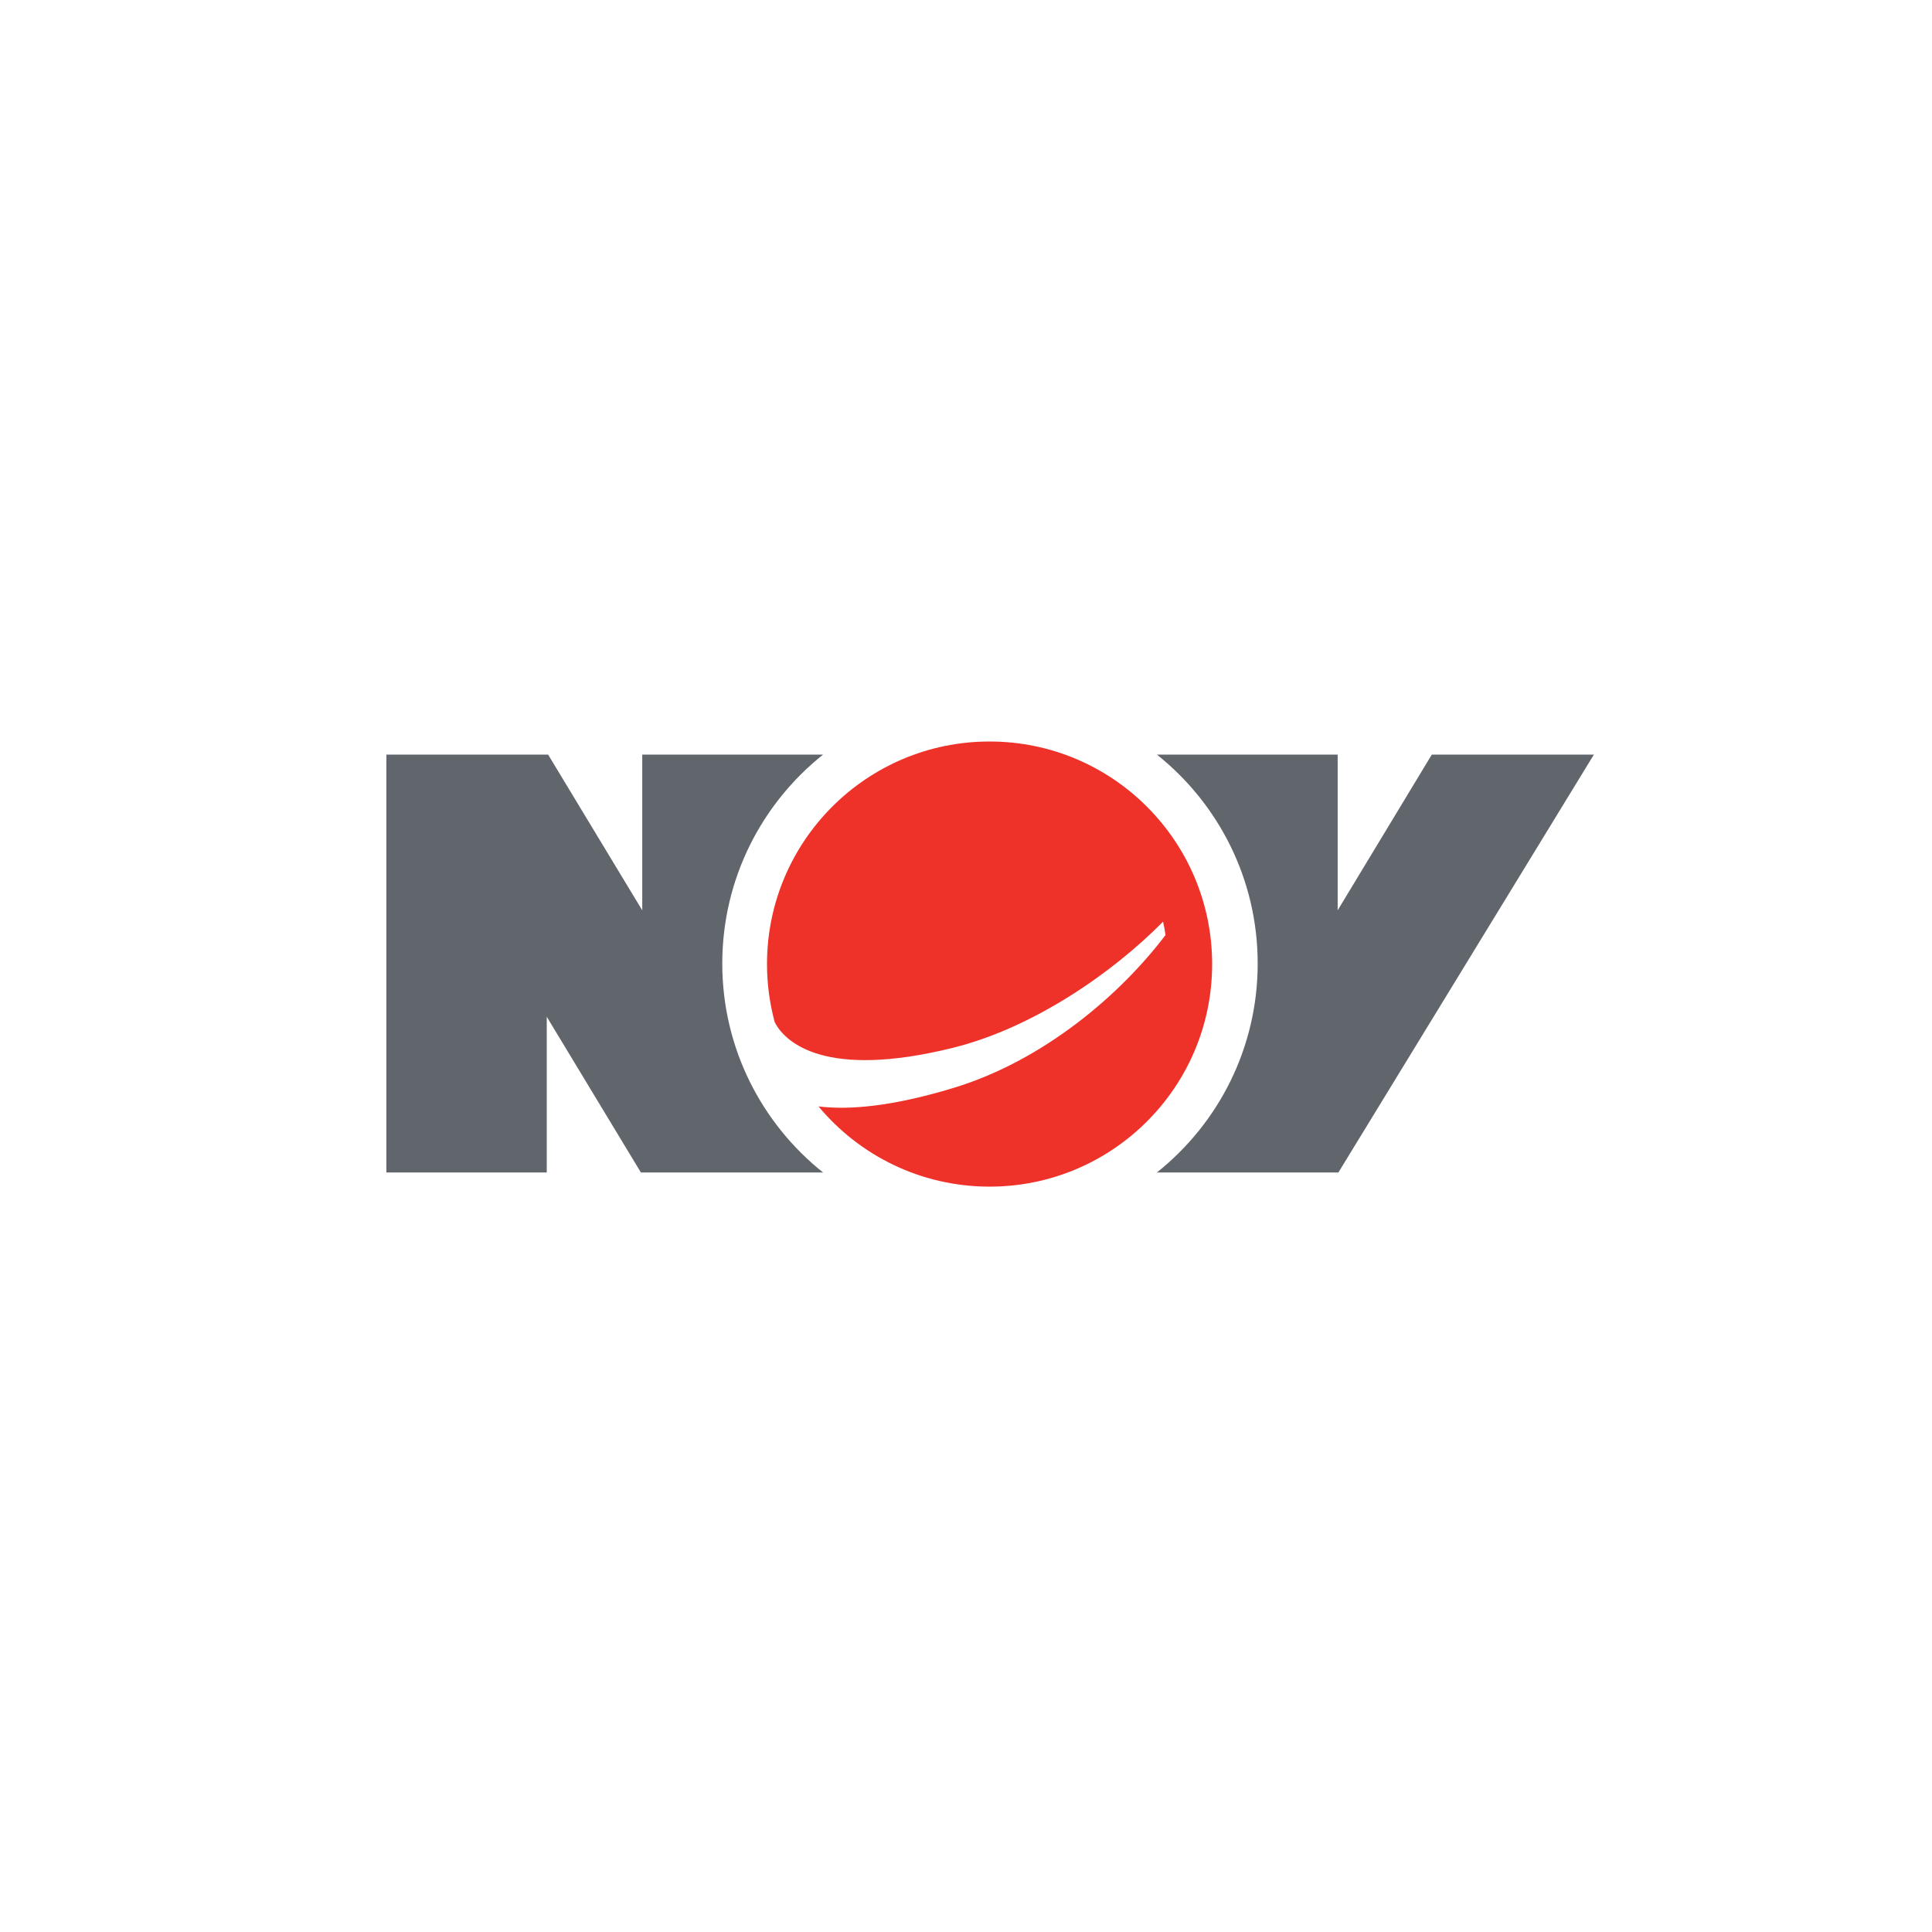
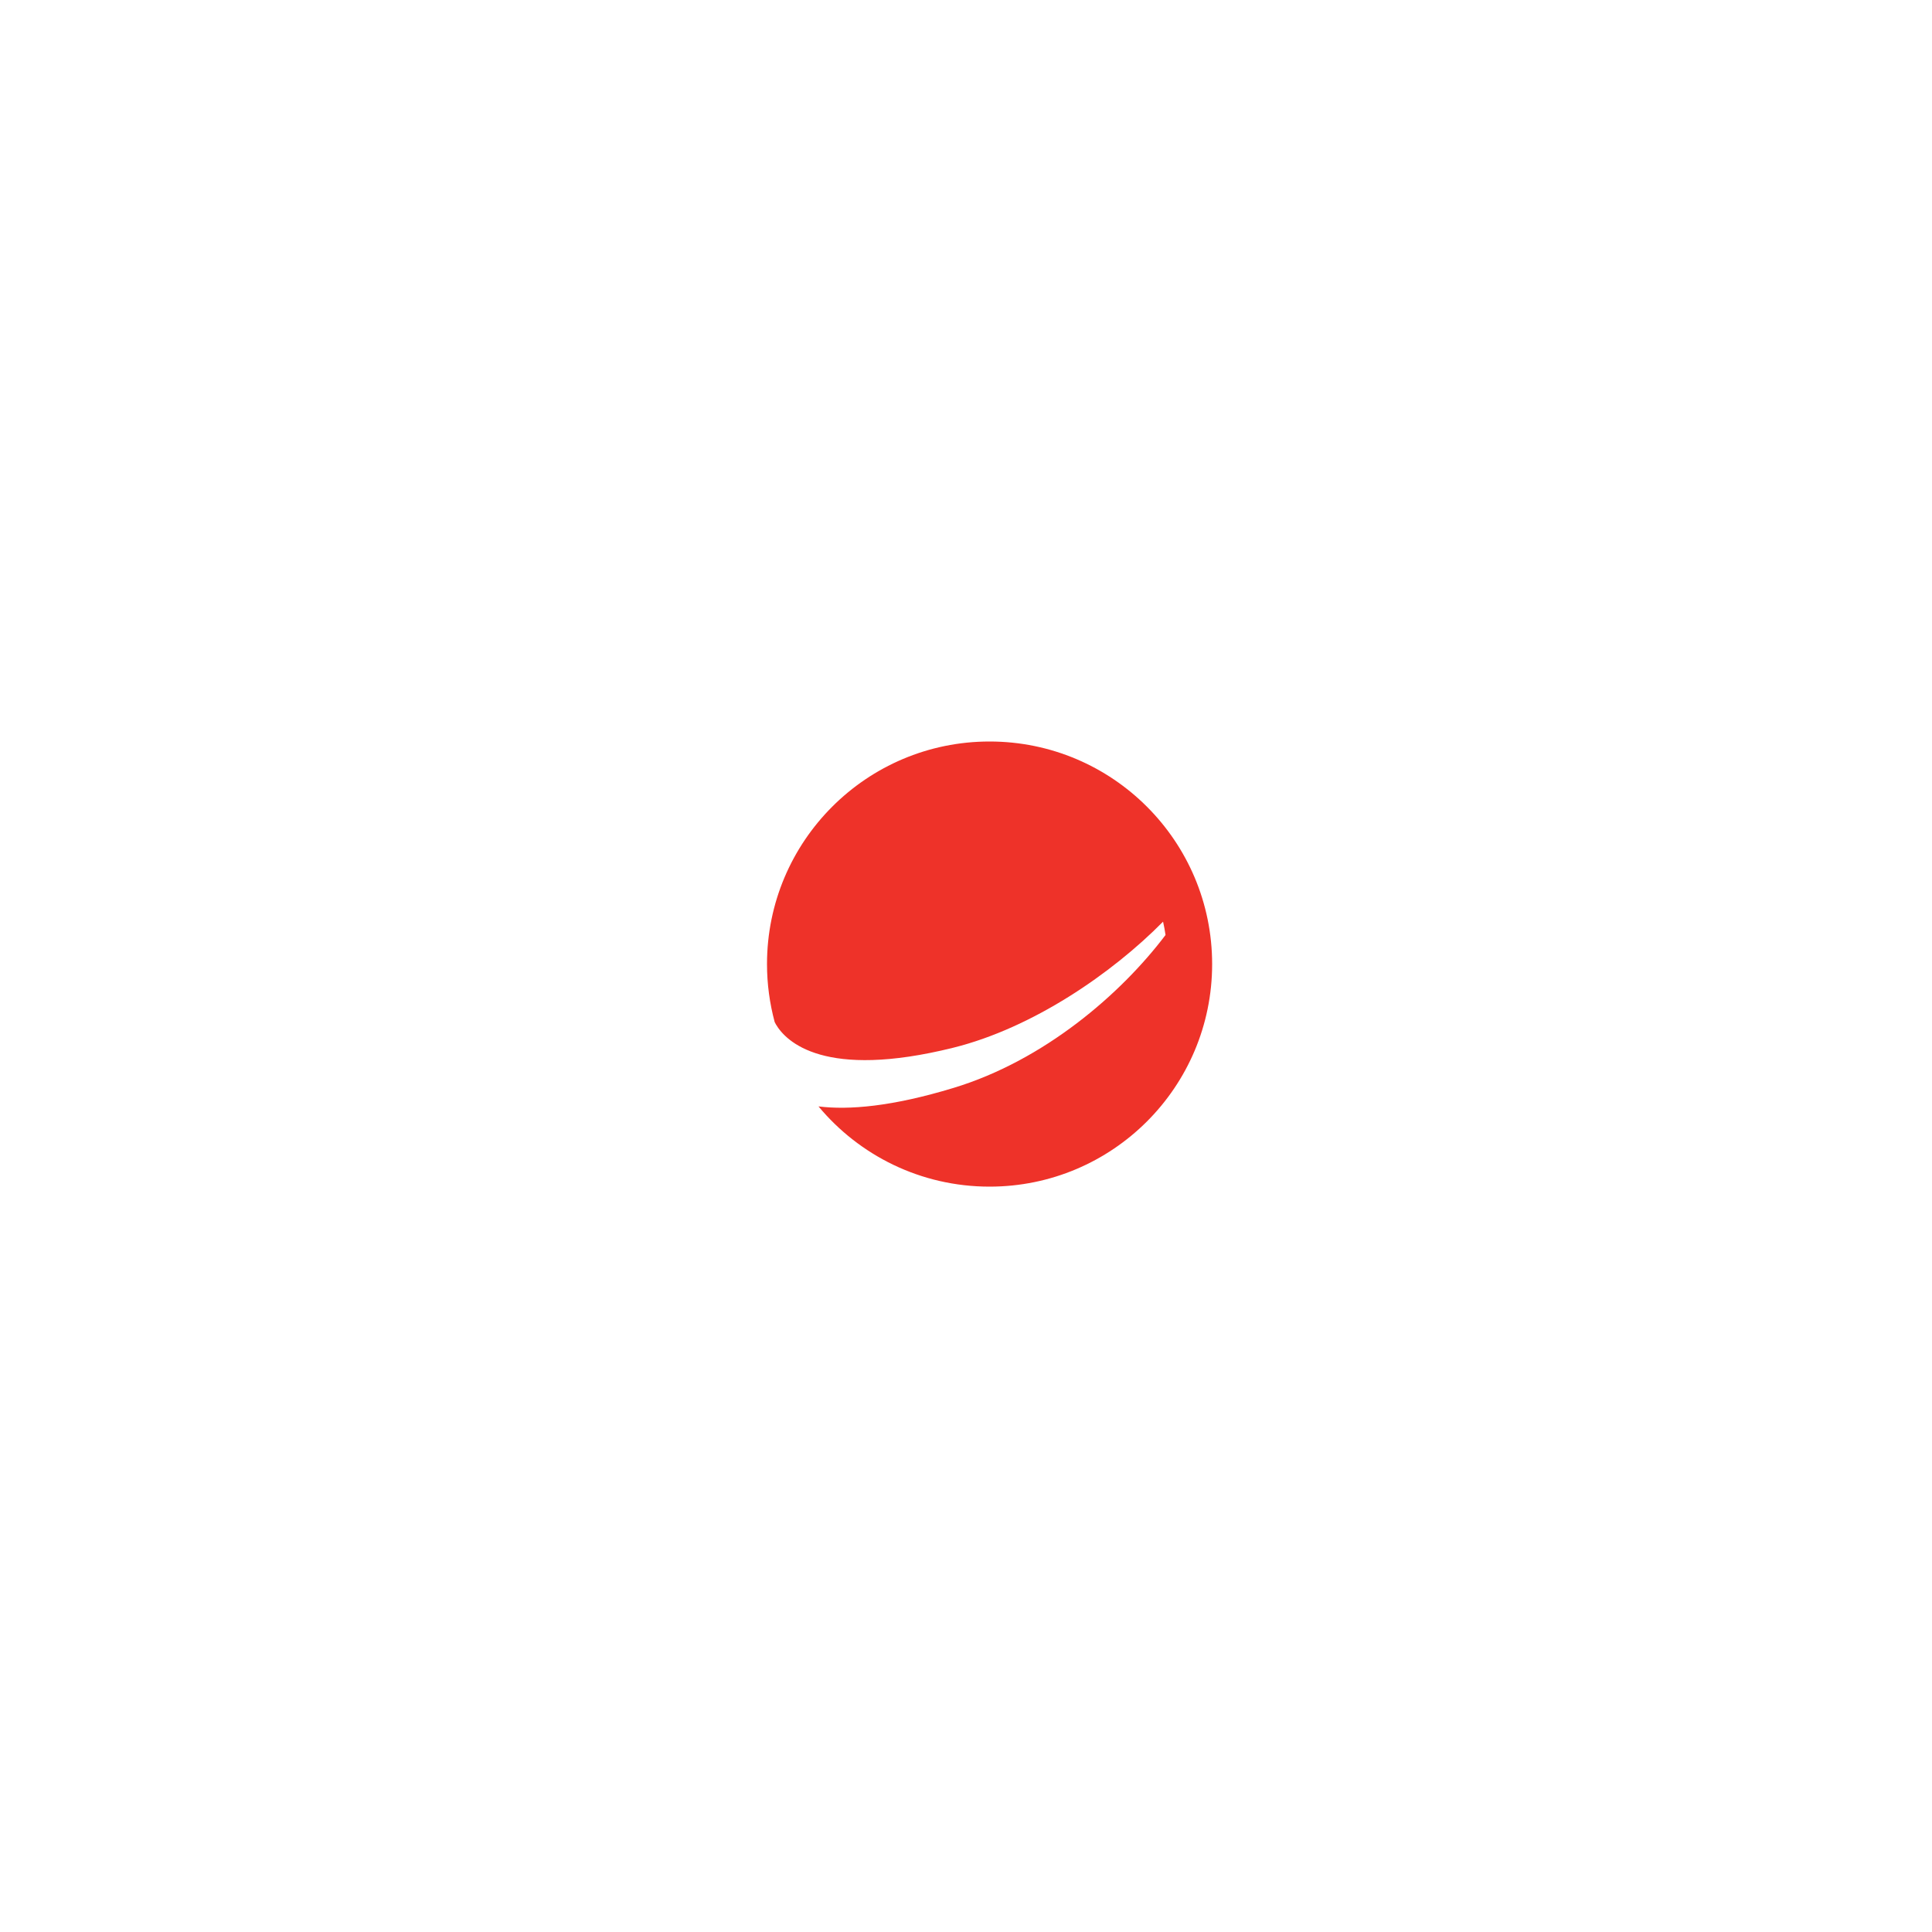
<svg xmlns="http://www.w3.org/2000/svg" width="40" height="40" viewBox="0 0 40 40" fill="none">
  <path d="M25.096 19.961C25.096 22.505 23.033 24.568 20.488 24.568C19.064 24.568 17.791 23.922 16.946 22.907C17.573 22.985 18.469 22.911 19.742 22.524C21.618 21.955 23.208 20.58 24.131 19.358C24.117 19.265 24.101 19.173 24.08 19.082C23.021 20.155 21.38 21.283 19.736 21.692C17.066 22.355 16.276 21.567 16.065 21.21L16.039 21.161C15.936 20.778 15.88 20.376 15.88 19.961C15.88 17.416 17.943 15.352 20.488 15.352C23.033 15.352 25.096 17.416 25.096 19.961Z" fill="#EE3229" />
-   <path d="M29.644 15.623L27.695 18.847V15.623H23.952C25.223 16.636 26.039 18.197 26.039 19.949C26.039 21.701 25.223 23.262 23.952 24.275H27.71L33 15.623H29.644Z" fill="#60666C" />
-   <path d="M17.041 24.275H13.269L11.32 21.051V24.275H8V15.623H11.348L13.297 18.847V15.623H17.041C15.77 16.636 14.954 18.197 14.954 19.949C14.954 21.701 15.77 23.262 17.041 24.275Z" fill="#60666C" />
</svg>